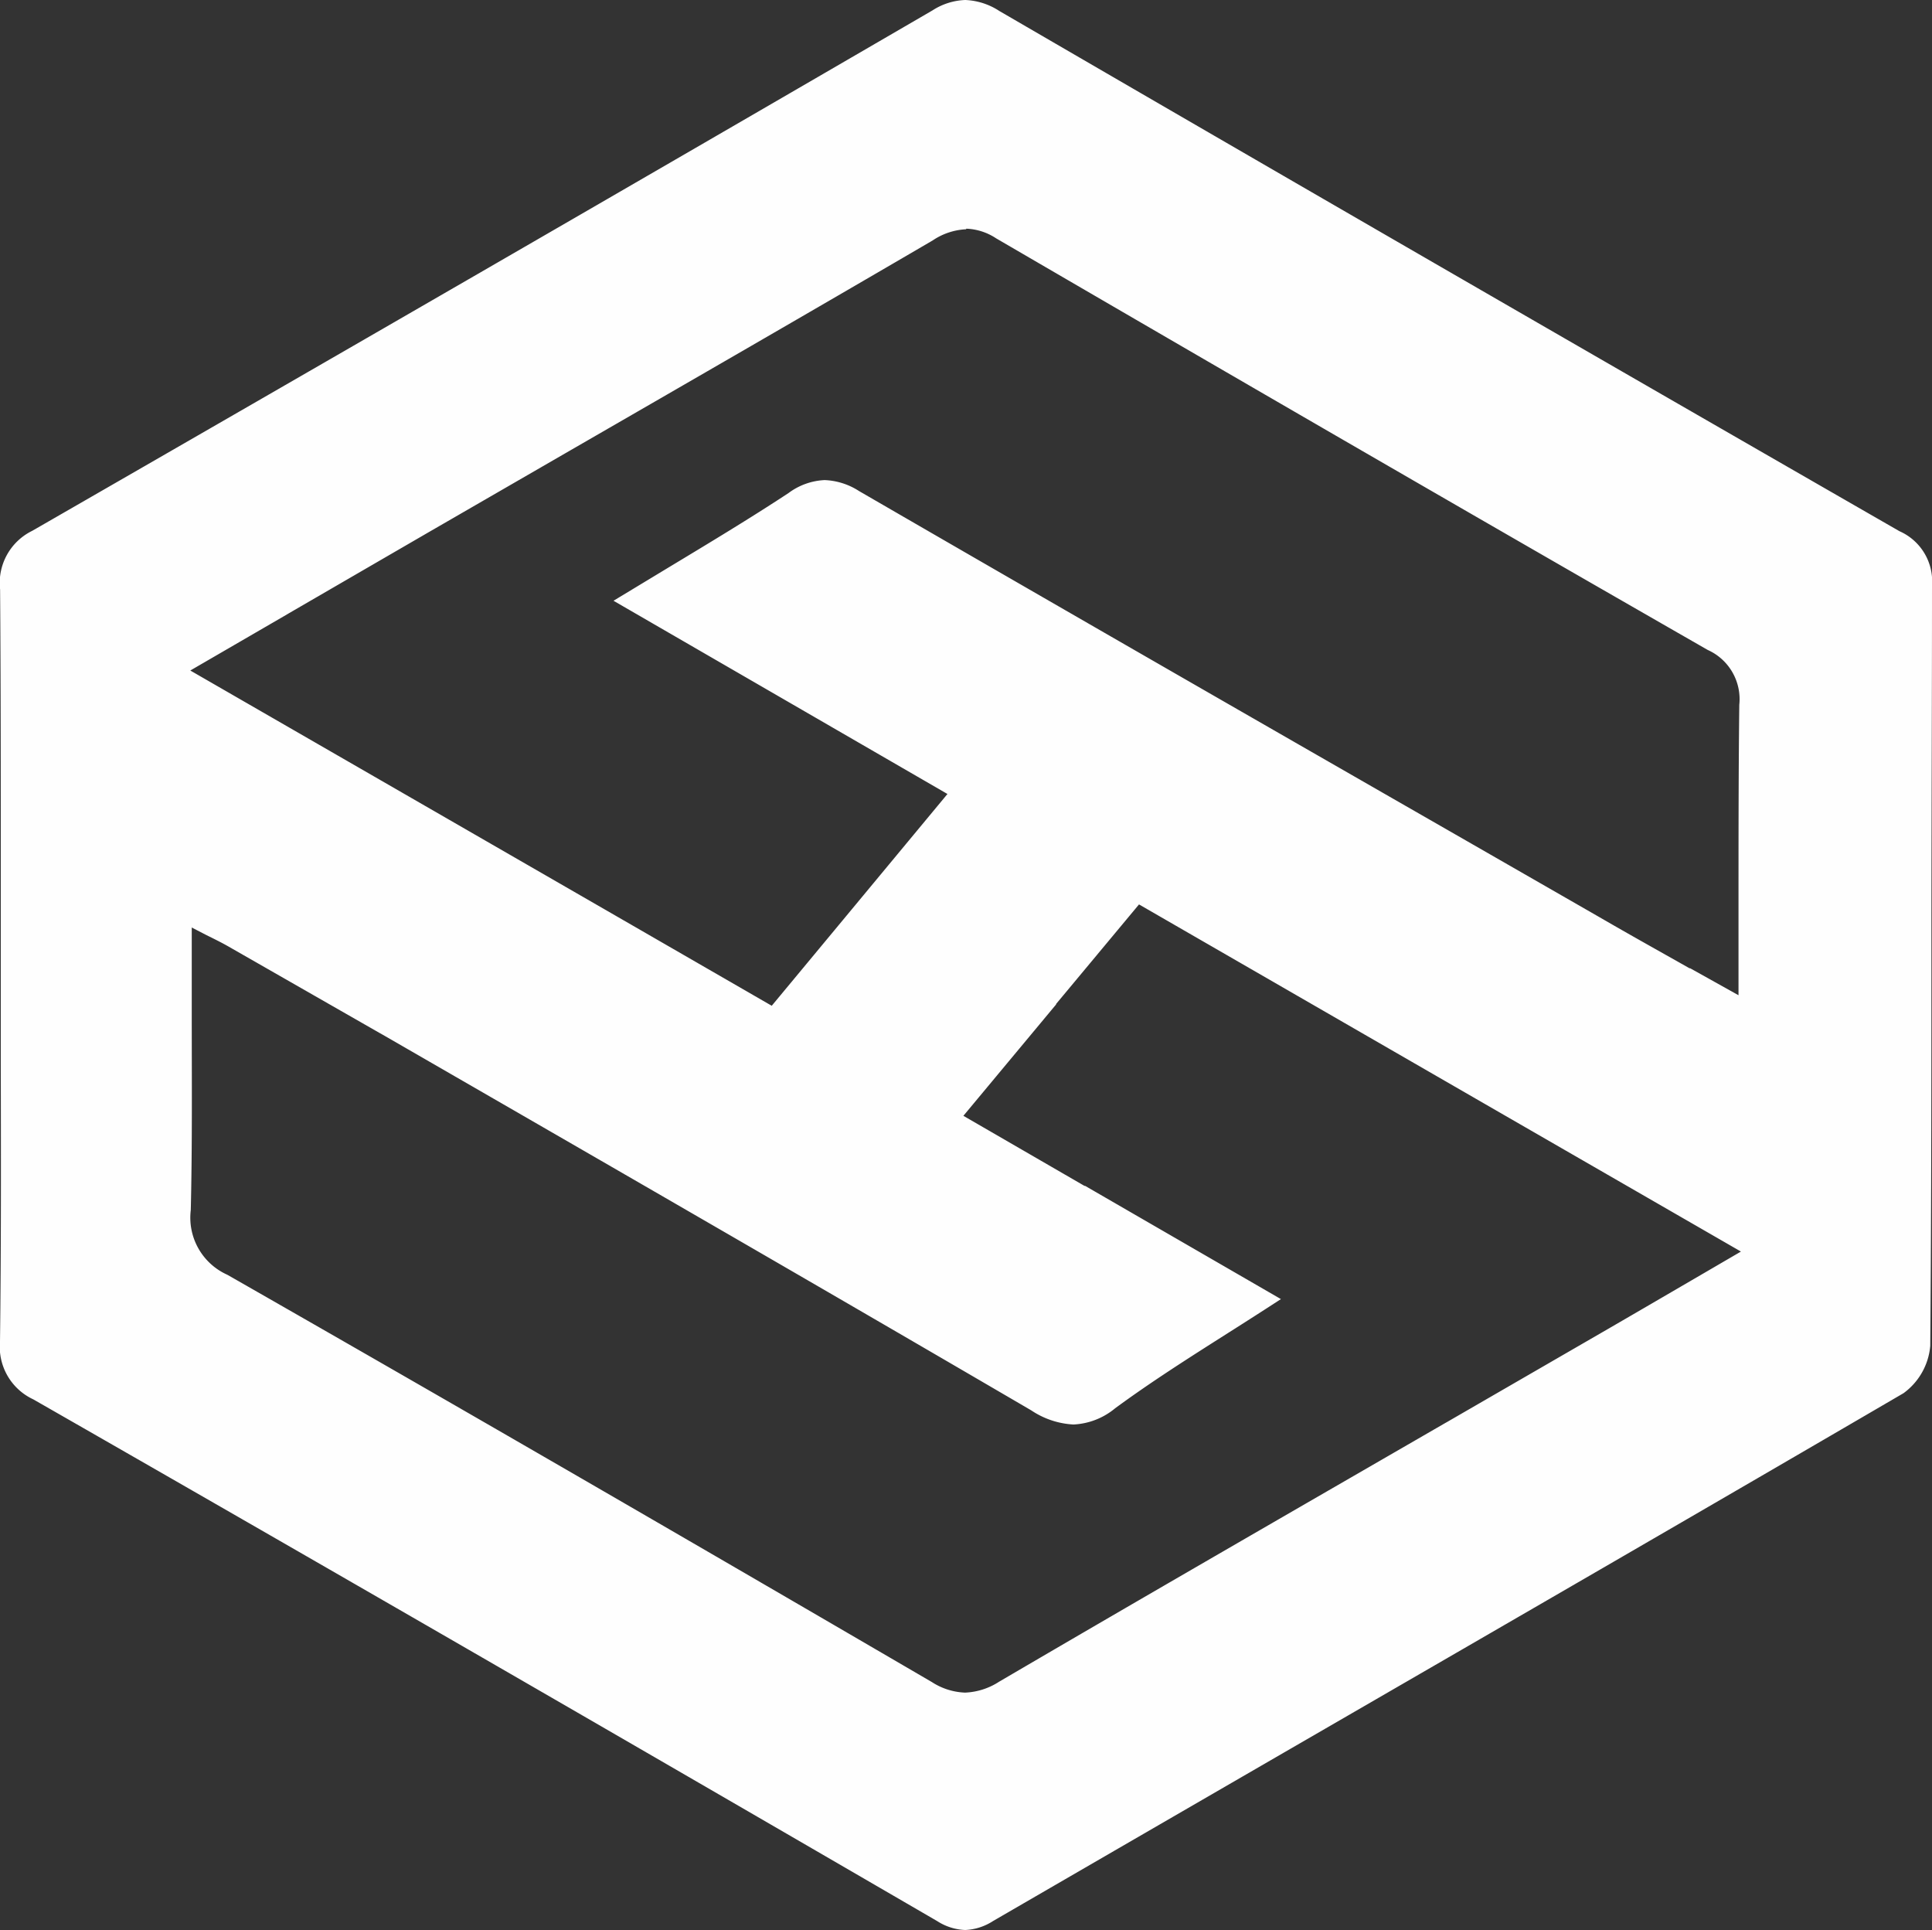
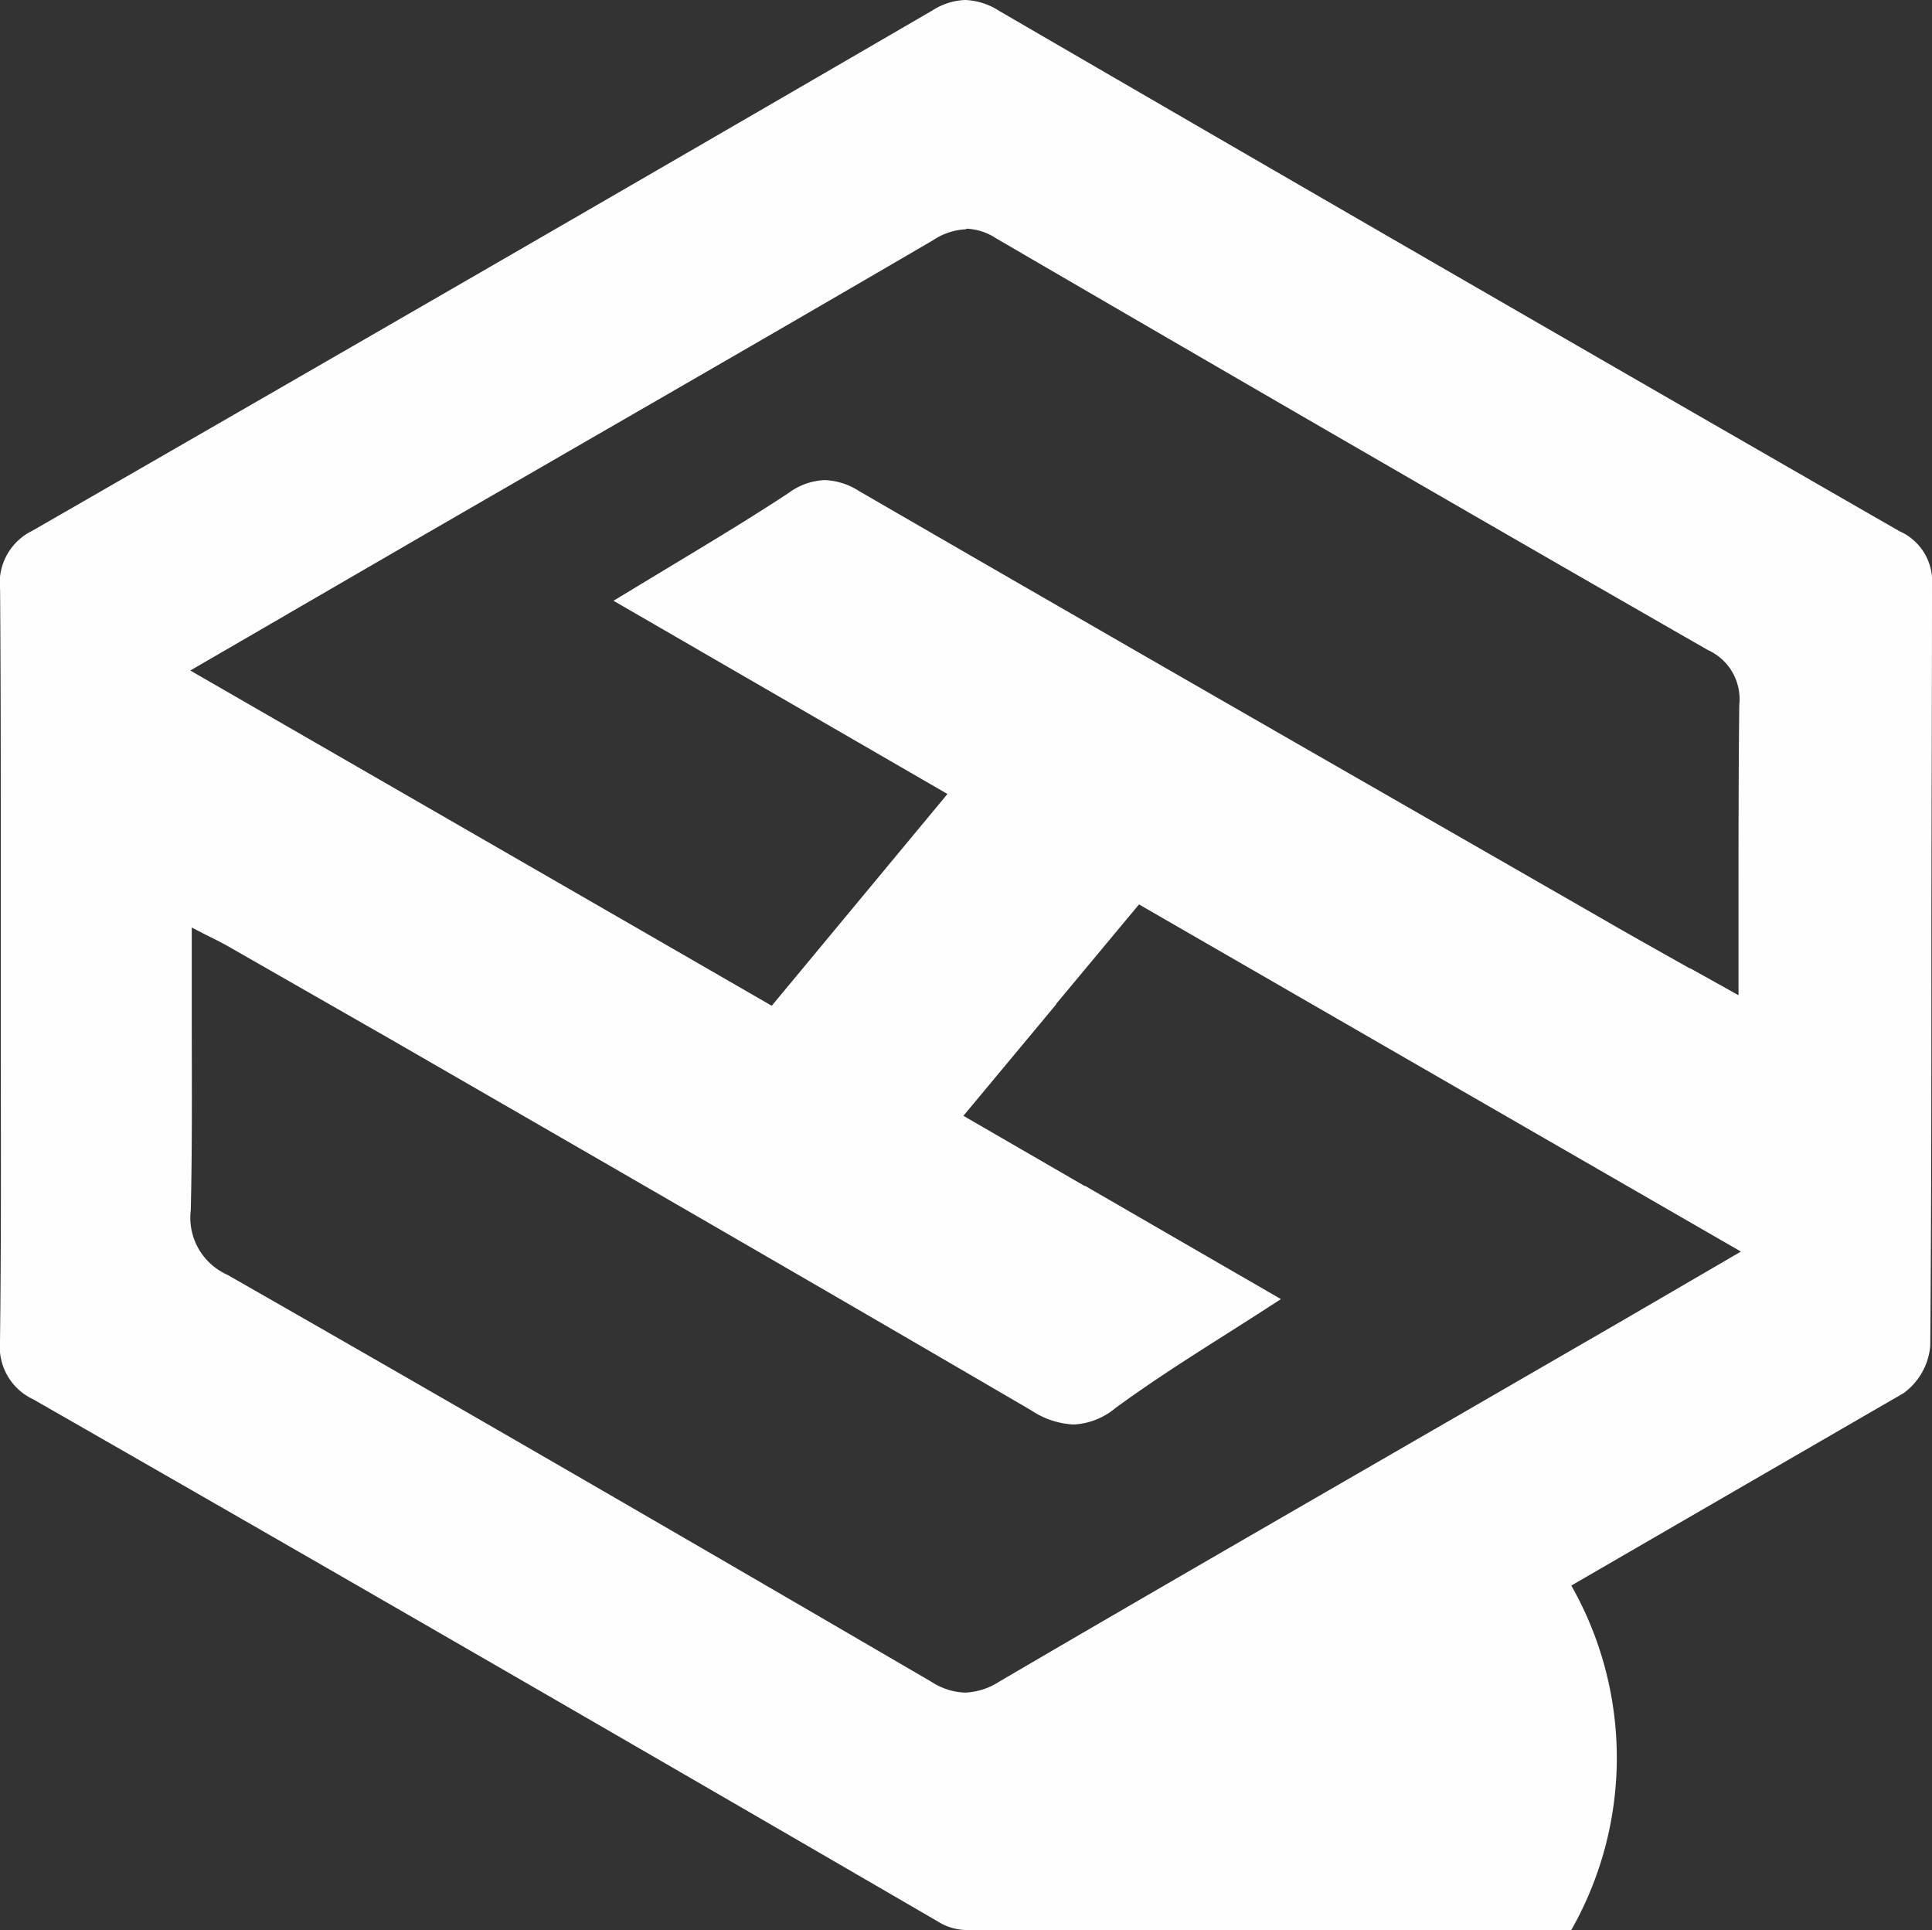
<svg xmlns="http://www.w3.org/2000/svg" width="20" height="19.976" viewBox="0 0 20 19.976">
  <rect x="0" y="0" width="20" height="19.976" fill="#333333" stroke="none" />
  <defs>
    <clipPath id="a">
      <path d="M0,0H20V19.976H0Z" fill="none" />
    </clipPath>
  </defs>
-   <path d="M0,0H20V19.976H0Z" fill="none" />
  <g clip-path="url(#a)">
-     <path d="M9.992,19.976a.574.574,0,0,1-.29-.092c-3.371-1.958-6.432-3.726-9.357-5.4a.6.6,0,0,1-.345-.6c.012-.96.01-1.936.008-2.88,0-.346,0-.689,0-1.032s0-.683,0-1.025c0-.932,0-1.9-.007-2.845a.6.6,0,0,1,.333-.608C3.355,3.756,6.491,1.946,9.654.107A.668.668,0,0,1,9.992,0a.694.694,0,0,1,.352.113c2.925,1.7,5.973,3.462,9.319,5.385A.567.567,0,0,1,20,6.062c0,1.139-.005,2.3-.006,3.414v.007c0,1.457,0,2.964-.012,4.446a.677.677,0,0,1-.277.491c-1.993,1.163-4.022,2.336-5.984,3.471q-1.72.995-3.439,1.991A.575.575,0,0,1,9.992,19.976ZM1.985,9.6c0,.291,0,.577,0,.858,0,.714.006,1.387-.01,2.066a.647.647,0,0,0,.378.67c2.205,1.259,4.523,2.6,7.294,4.216a.676.676,0,0,0,.343.109.7.7,0,0,0,.353-.113c1.537-.9,3.1-1.8,4.621-2.679l.011-.006,1.664-.962c.335-.194.669-.389,1.04-.605l.343-.2-2.474-1.426L11.791,9.361l-.858,1.03,0,.005-.96,1.153,1.253.725.007,0,2.027,1.172c-.186.121-.369.238-.546.35-.411.261-.8.508-1.17.78a.729.729,0,0,1-.432.168.864.864,0,0,1-.436-.146c-2.234-1.305-4.513-2.619-6.717-3.89l-.034-.019L2.385,9.808c-.077-.045-.158-.085-.251-.131ZM10,2.373a.673.673,0,0,0-.344.115C8.41,3.216,7.139,3.949,5.91,4.658l-1.482.856-1.433.831-.039.023L1.97,6.94,6.552,9.581l1.437.829.694-.836L9.808,8.218l-3.457-2,.564-.341c.436-.263.848-.511,1.248-.774a.676.676,0,0,1,.374-.134.706.706,0,0,1,.355.113c2.1,1.216,4.234,2.442,6.3,3.627l1.369.786c.3.174.607.345.929.527l.007,0,.5.279c0-.3,0-.6,0-.886,0-.733,0-1.424.008-2.12a.558.558,0,0,0-.327-.568c-2.552-1.463-5.03-2.9-7.366-4.26a.6.6,0,0,0-.308-.1Z" transform="translate(0)" fill="#fefefe" />
+     <path d="M9.992,19.976a.574.574,0,0,1-.29-.092c-3.371-1.958-6.432-3.726-9.357-5.4a.6.6,0,0,1-.345-.6c.012-.96.01-1.936.008-2.88,0-.346,0-.689,0-1.032s0-.683,0-1.025c0-.932,0-1.9-.007-2.845a.6.6,0,0,1,.333-.608C3.355,3.756,6.491,1.946,9.654.107A.668.668,0,0,1,9.992,0a.694.694,0,0,1,.352.113c2.925,1.7,5.973,3.462,9.319,5.385A.567.567,0,0,1,20,6.062c0,1.139-.005,2.3-.006,3.414v.007c0,1.457,0,2.964-.012,4.446a.677.677,0,0,1-.277.491q-1.72.995-3.439,1.991A.575.575,0,0,1,9.992,19.976ZM1.985,9.6c0,.291,0,.577,0,.858,0,.714.006,1.387-.01,2.066a.647.647,0,0,0,.378.67c2.205,1.259,4.523,2.6,7.294,4.216a.676.676,0,0,0,.343.109.7.7,0,0,0,.353-.113c1.537-.9,3.1-1.8,4.621-2.679l.011-.006,1.664-.962c.335-.194.669-.389,1.04-.605l.343-.2-2.474-1.426L11.791,9.361l-.858,1.03,0,.005-.96,1.153,1.253.725.007,0,2.027,1.172c-.186.121-.369.238-.546.35-.411.261-.8.508-1.17.78a.729.729,0,0,1-.432.168.864.864,0,0,1-.436-.146c-2.234-1.305-4.513-2.619-6.717-3.89l-.034-.019L2.385,9.808c-.077-.045-.158-.085-.251-.131ZM10,2.373a.673.673,0,0,0-.344.115C8.41,3.216,7.139,3.949,5.91,4.658l-1.482.856-1.433.831-.039.023L1.97,6.94,6.552,9.581l1.437.829.694-.836L9.808,8.218l-3.457-2,.564-.341c.436-.263.848-.511,1.248-.774a.676.676,0,0,1,.374-.134.706.706,0,0,1,.355.113c2.1,1.216,4.234,2.442,6.3,3.627l1.369.786c.3.174.607.345.929.527l.007,0,.5.279c0-.3,0-.6,0-.886,0-.733,0-1.424.008-2.12a.558.558,0,0,0-.327-.568c-2.552-1.463-5.03-2.9-7.366-4.26a.6.6,0,0,0-.308-.1Z" transform="translate(0)" fill="#fefefe" />
  </g>
</svg>